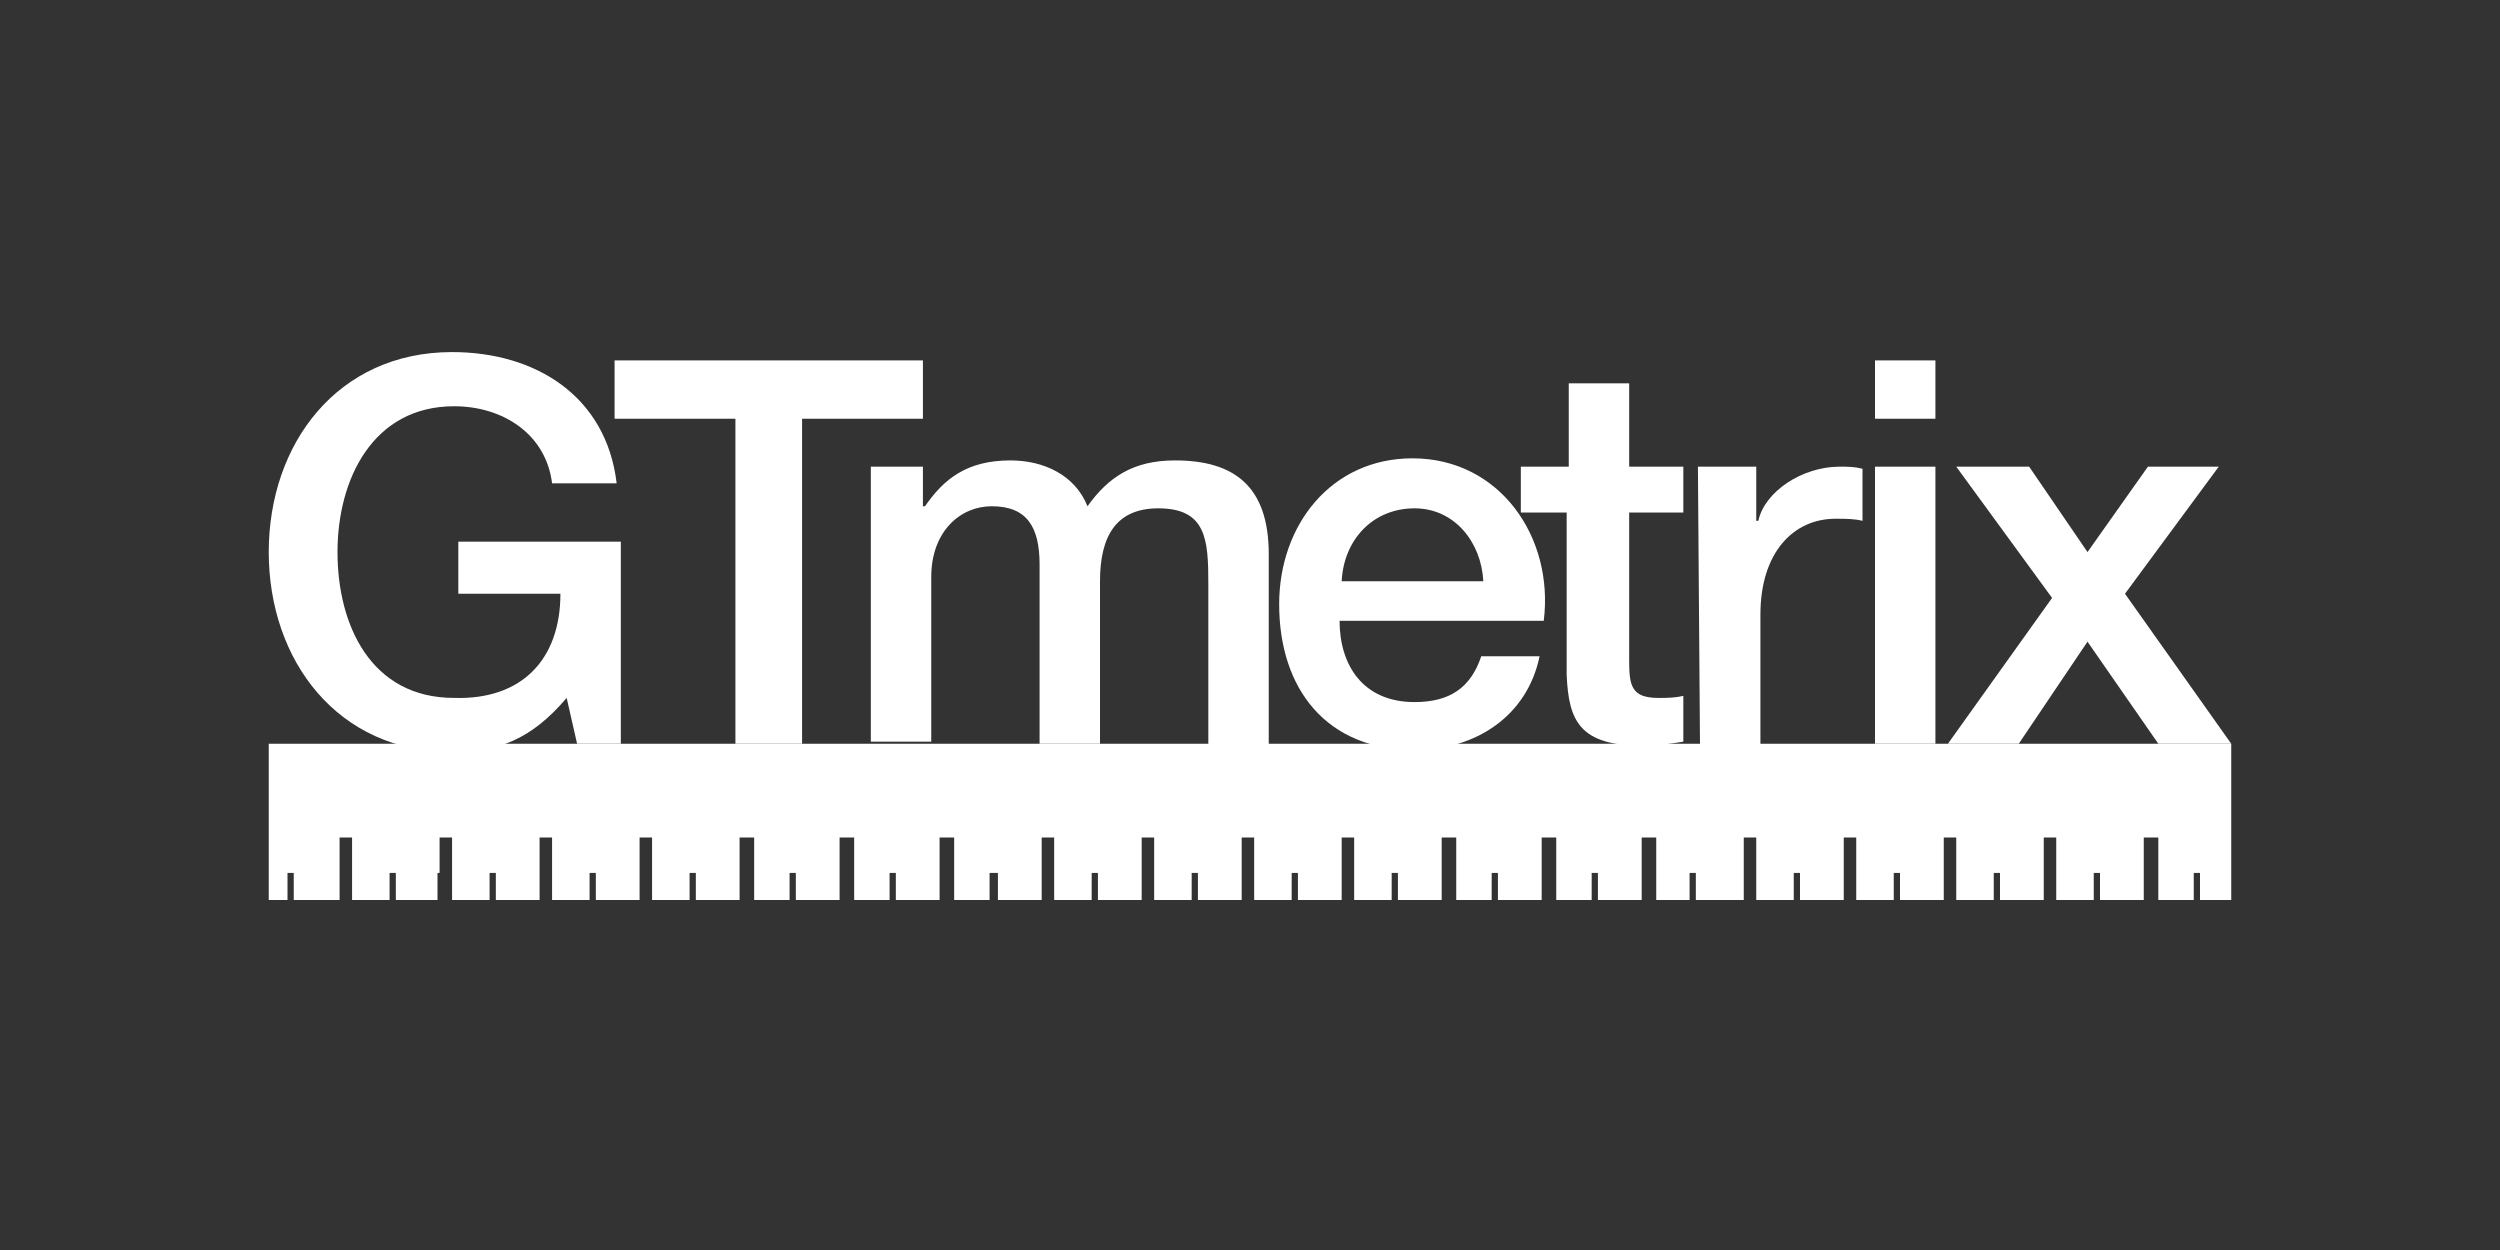
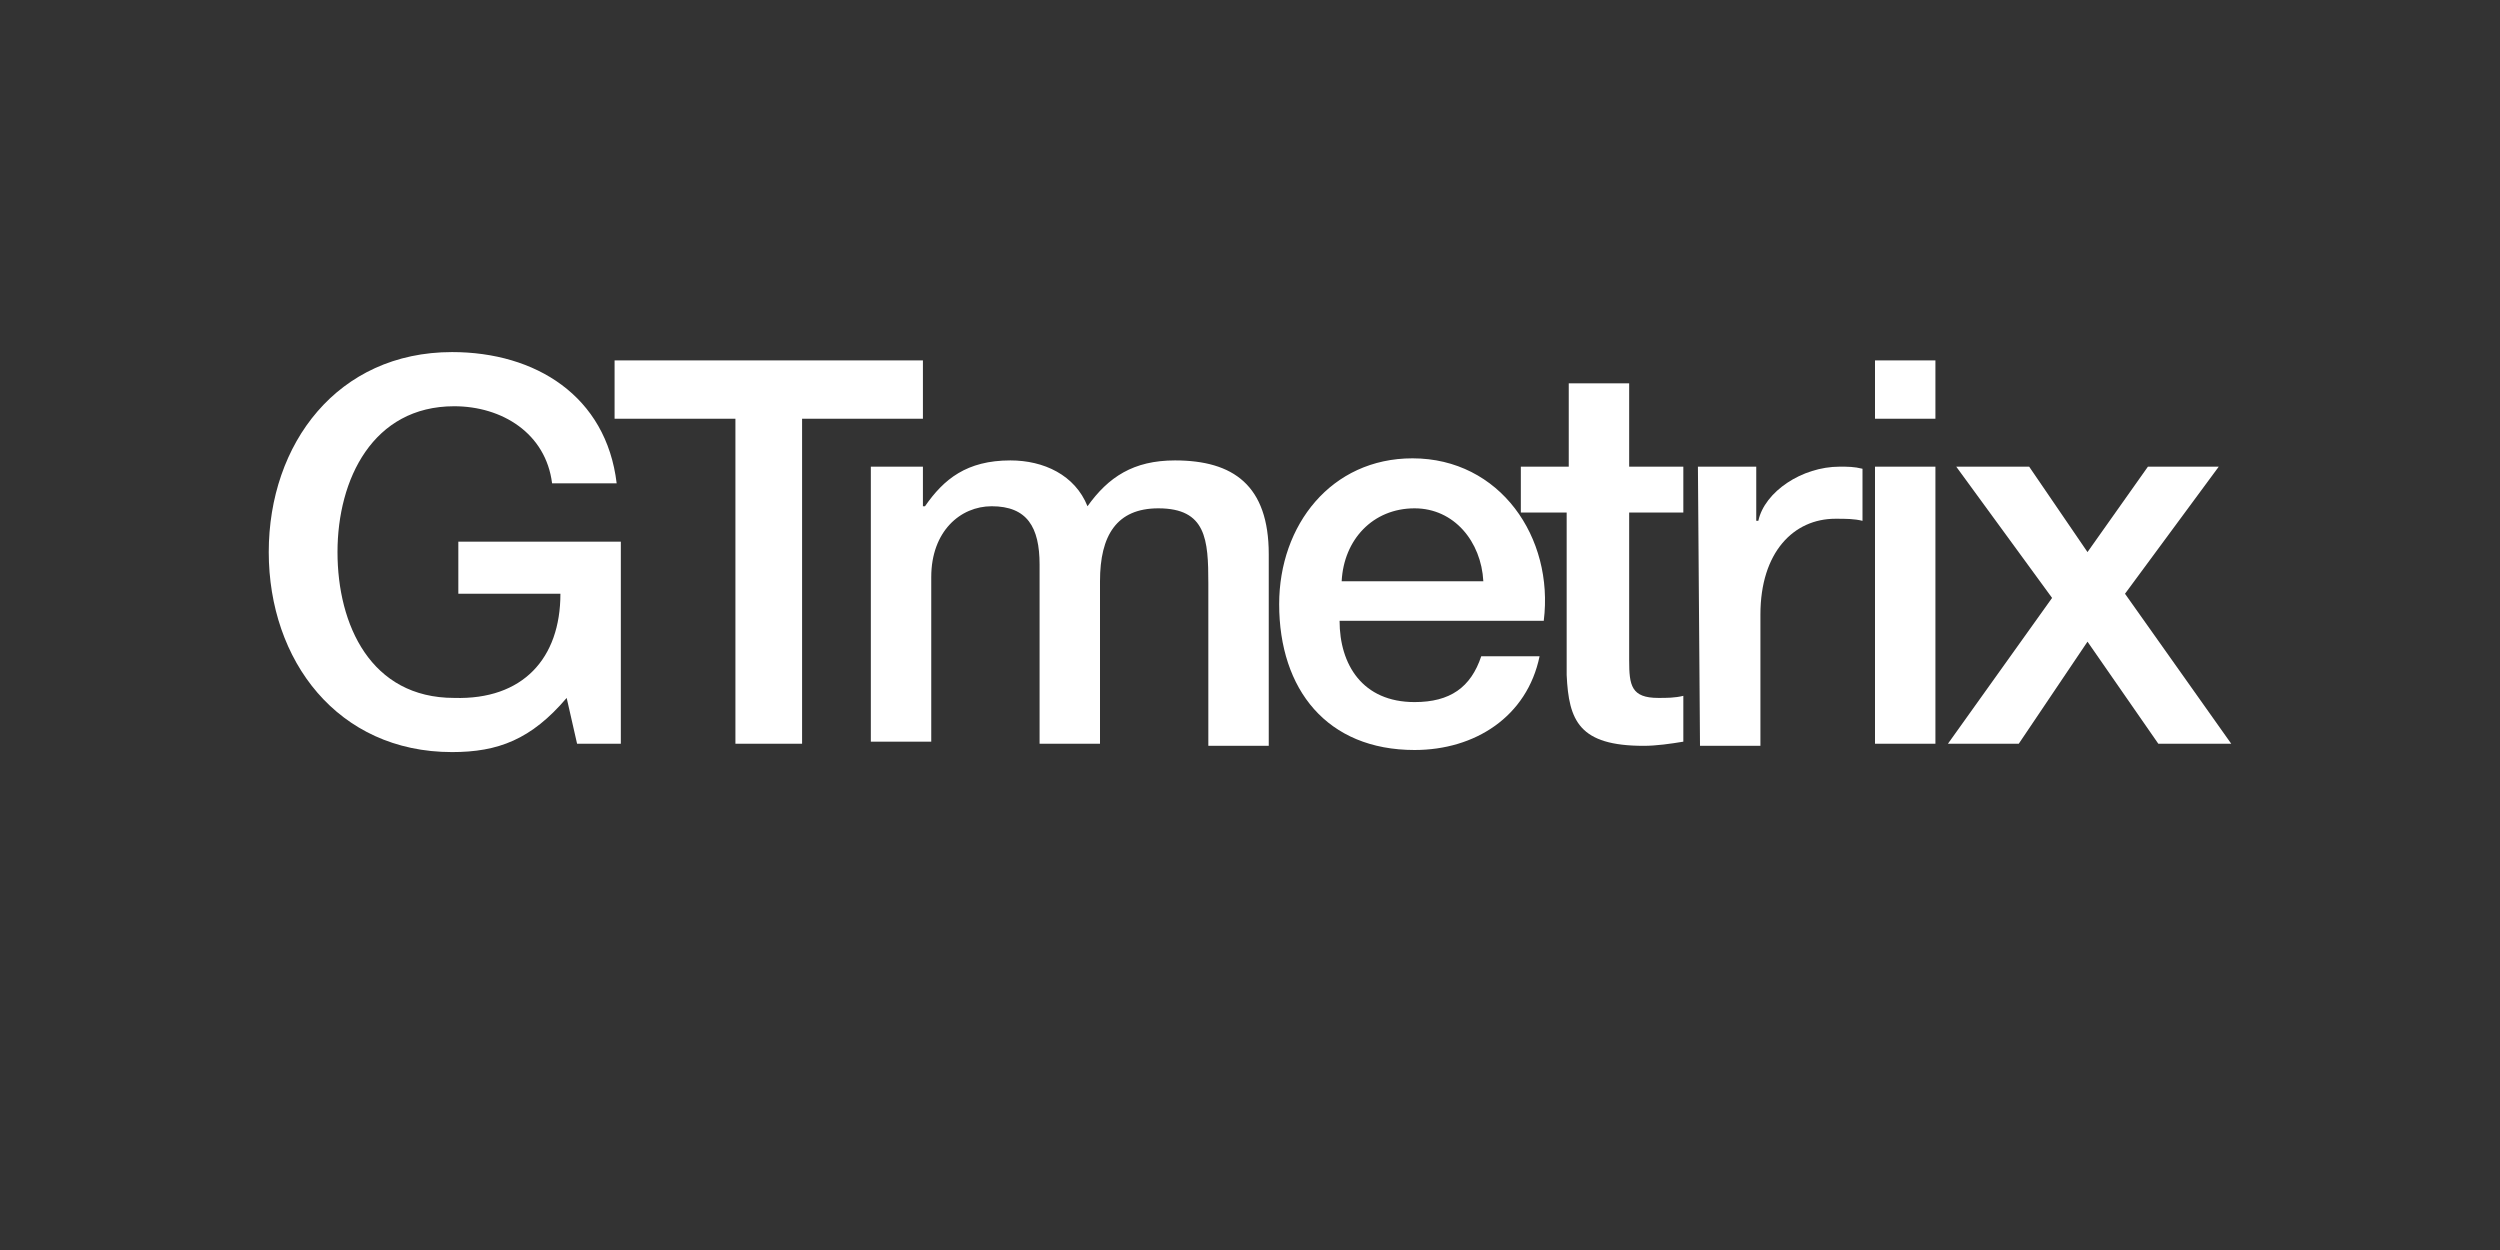
<svg xmlns="http://www.w3.org/2000/svg" width="358" height="179" viewBox="0 0 358 179" fill="none">
  <rect x="0" y="0" width="358" height="179" fill="#333333" stroke="none" />
-   <path d="M249.705 119.93H251.495V128.88H256.865V125.002H257.76V128.88H264.025V119.93H265.815V128.88H271.185V125.002H272.08V128.88H278.345V119.93H280.135V128.88H285.505V125.002H286.4V128.88H292.665V119.93H294.455V128.88H299.825V125.002H300.72V128.88H306.985V119.93H309.073V128.88H314.145V125.002H315.04V128.88H319.515V106.505H38.485V128.88H41.17V125.002H42.065V128.88H48.628V119.93H50.418V128.88H55.788V125.002H56.683V128.88H62.65V125.002H62.948V119.93H64.738V128.88H70.108V125.002H71.003V128.88H77.268V119.93H79.058V128.88H84.428V125.002H85.323V128.88H91.588V119.93H93.378V128.88H98.748V125.002H99.643V128.88H105.908V119.93H107.997V128.88H113.068V125.002H113.963V128.88H120.228V119.93H122.317V128.88H127.388V125.002H128.283V128.88H134.548V119.93H136.637V128.88H141.708V125.002H142.902V128.88H149.167V119.93H150.957V128.88H156.327V125.002H157.222V128.88H163.487V119.93H165.277V128.88H170.647V125.002H171.542V128.88H177.807V119.93H179.597V128.88H184.967V125.002H185.862V128.88H192.127V119.93H193.917V128.88H199.287V125.002H200.182V128.88H206.447V119.93H208.535V128.88H213.607V125.002H214.502V128.88H220.767V119.93H222.855V128.88H227.927V125.002H228.822V128.88H235.087V119.93H237.175V128.88H241.948V125.002H242.843V128.88H249.705V119.93Z" fill="white" />
  <path d="M88.903 106.505H82.638L81.147 99.942C76.075 105.908 71.302 107.698 64.738 107.698C48.33 107.698 38.485 94.572 38.485 79.058C38.485 63.545 48.33 50.418 64.738 50.418C76.672 50.418 86.815 56.683 88.307 69.213H79.058C78.163 62.053 71.898 58.175 65.037 58.175C53.402 58.175 48.33 68.617 48.33 79.058C48.33 89.5 53.103 99.942 65.037 99.942C74.882 100.24 80.252 94.273 80.252 85.025H65.633V77.567H88.903V106.505ZM87.71 51.611H132.162V59.965H114.858V106.505H105.312V59.965H88.008V51.611H87.71Z" fill="white" />
  <path d="M123.808 66.827H132.162V72.495H132.46C135.145 68.617 138.427 65.932 144.692 65.932C149.465 65.932 153.94 68.02 155.73 72.495C158.713 68.318 162.293 65.932 168.26 65.932C176.613 65.932 181.685 69.512 181.685 79.357V106.803H173.033V83.533C173.033 77.268 172.735 72.793 165.873 72.793C159.907 72.793 157.52 76.672 157.52 83.235V106.505H148.868V80.848C148.868 75.478 147.078 72.495 142.007 72.495C137.532 72.495 133.355 76.075 133.355 82.638V106.207H124.703V66.827H123.808ZM191.828 88.903C191.828 95.168 195.11 100.538 202.568 100.538C207.64 100.538 210.623 98.45 212.115 93.975H220.468C218.678 102.627 211.22 107.4 202.568 107.4C190.038 107.4 183.177 98.748 183.177 86.517C183.177 75.18 190.635 65.633 202.27 65.633C214.8 65.633 222.557 76.97 221.065 88.903H191.828ZM212.413 83.235C212.115 77.567 208.237 72.793 202.568 72.793C196.602 72.793 192.425 77.268 192.127 83.235H212.413Z" fill="white" />
  <path d="M218.082 66.827H224.645V54.893H233.297V66.827H241.053V73.39H233.297V94.572C233.297 98.152 233.595 99.942 237.473 99.942C238.667 99.942 239.86 99.942 241.053 99.643V106.207C239.263 106.505 237.175 106.803 235.385 106.803C226.137 106.803 224.645 103.223 224.347 96.66V73.39H217.783V66.827H218.082ZM243.142 66.827H251.495V74.583H251.793C252.688 70.407 258.058 66.827 263.428 66.827C264.622 66.827 265.517 66.827 266.71 67.125V74.583C265.517 74.285 264.323 74.285 262.832 74.285C256.865 74.285 252.092 79.058 252.092 88.008V106.803H243.44L243.142 66.827ZM268.5 51.612H277.152V59.965H268.5V51.612ZM268.5 66.827H277.152V106.505H268.5V66.827ZM293.858 85.622L280.135 66.827H290.577L298.93 79.058L307.582 66.827H317.725L304.3 85.025L319.515 106.505H309.073L298.93 91.887L289.085 106.505H278.942L293.858 85.622Z" fill="white" />
</svg>